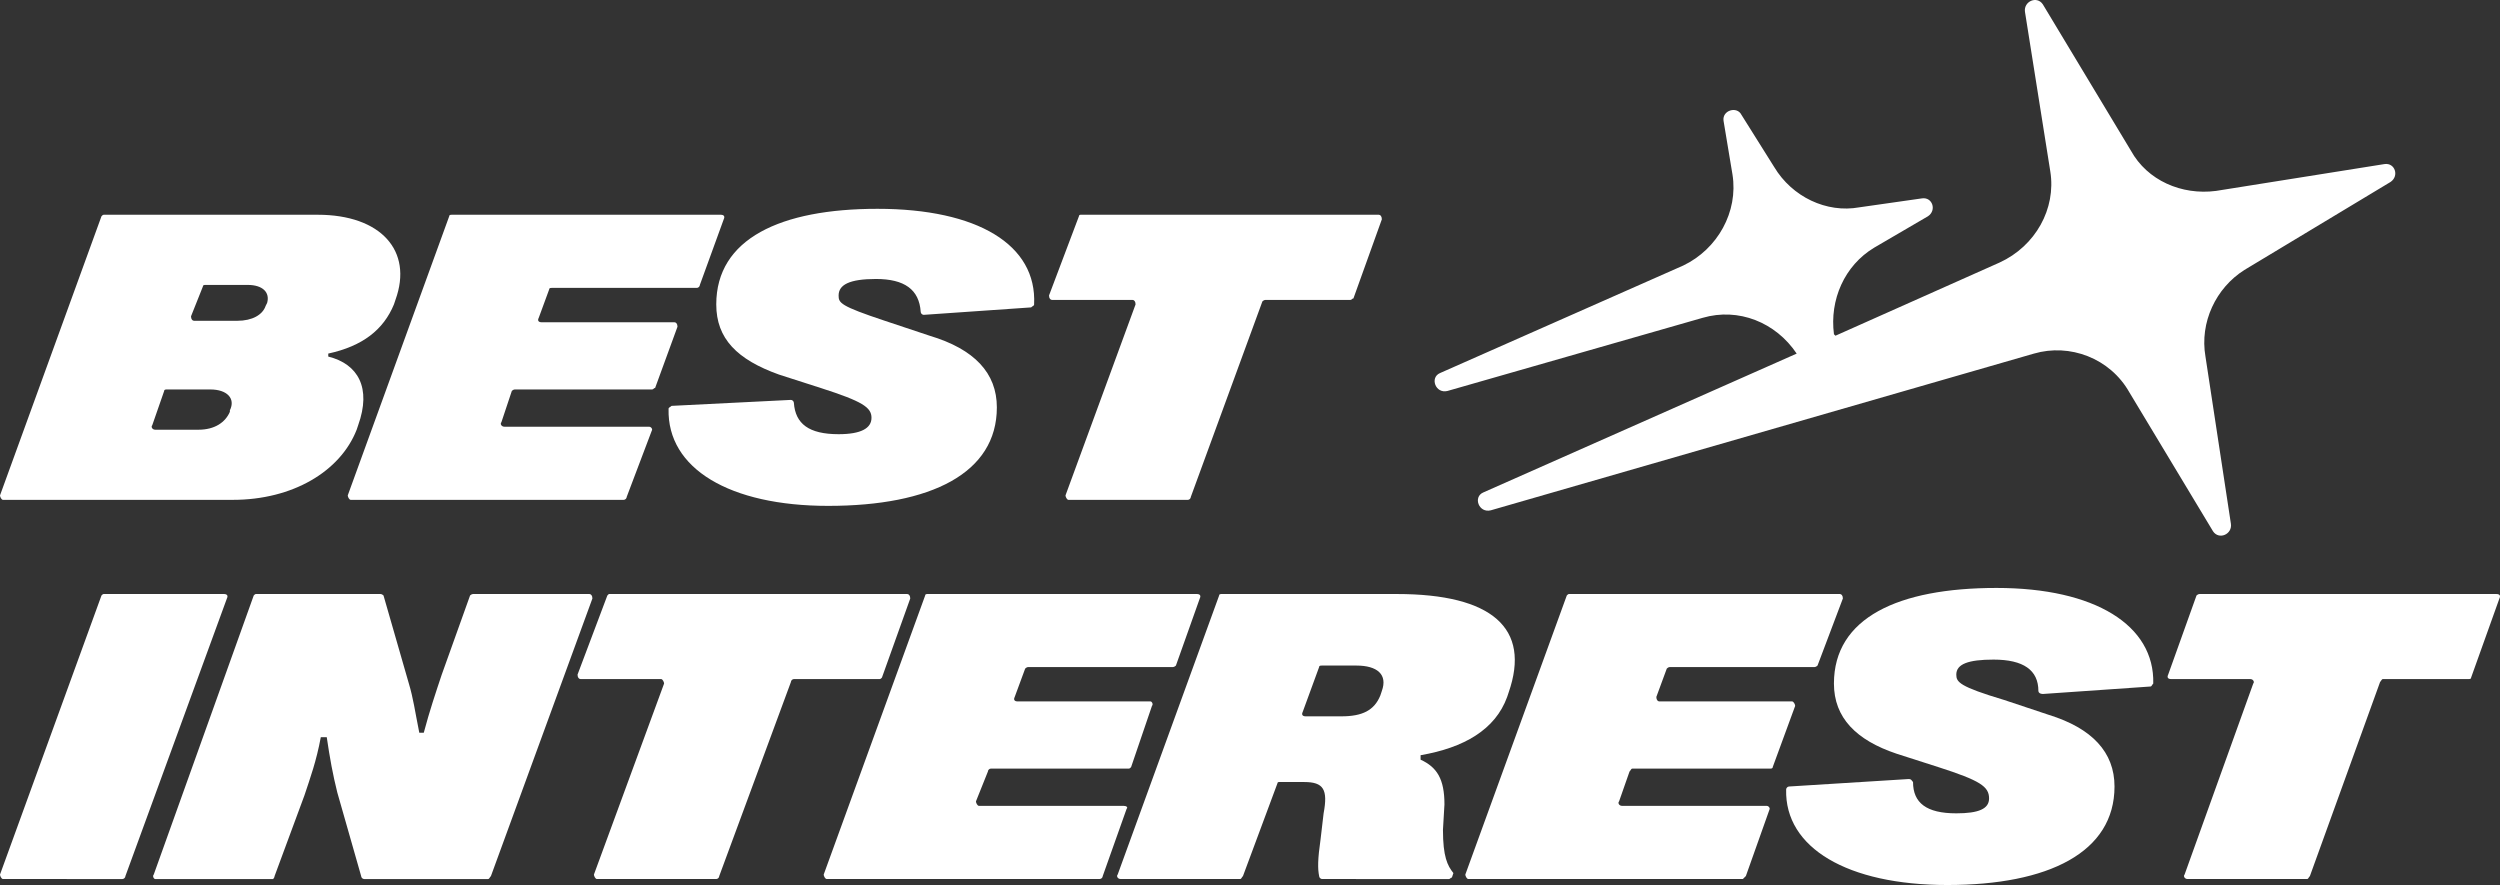
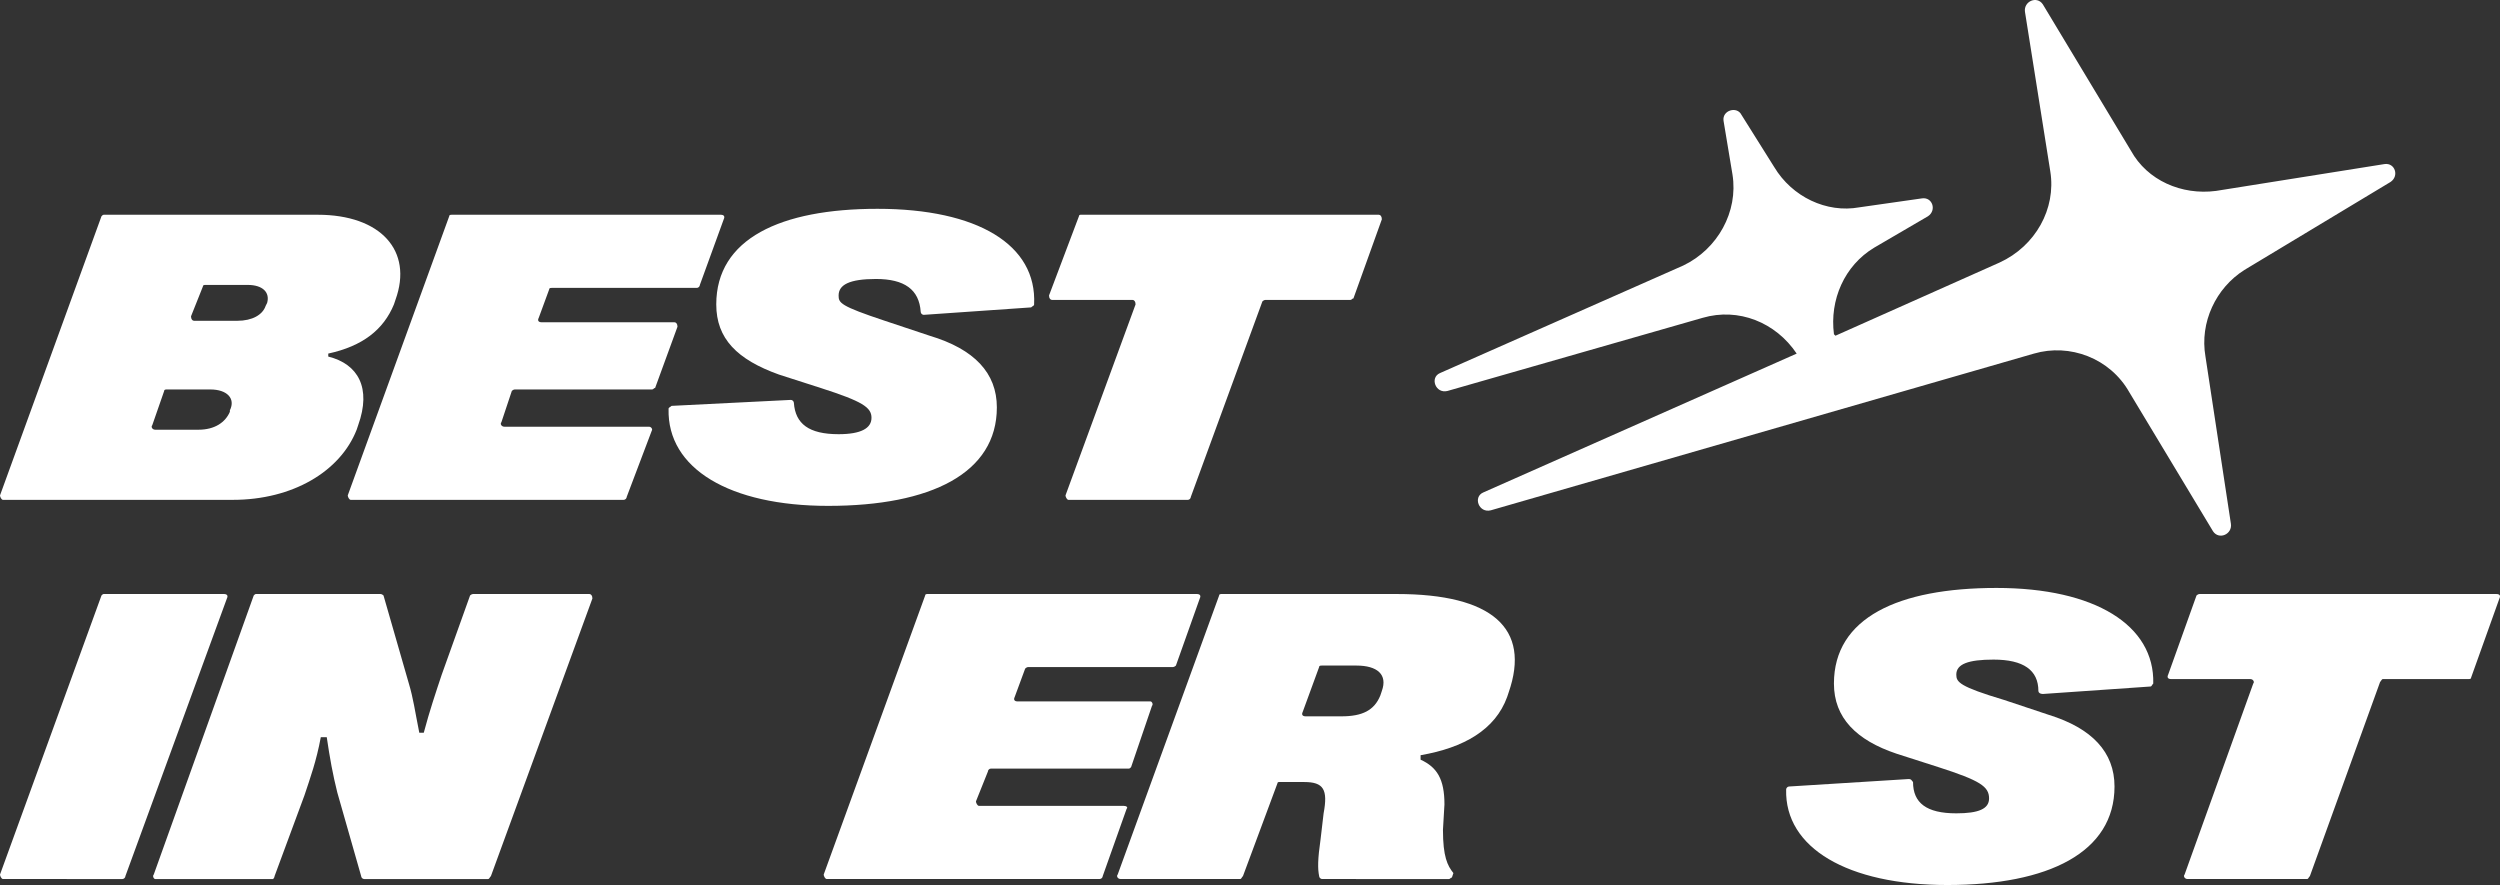
<svg xmlns="http://www.w3.org/2000/svg" version="1.1" id="Layer_1" x="0px" y="0px" width="201.23px" height="71.234px" viewBox="0 0 201.23 71.234" enable-background="new 0 0 201.23 71.234" xml:space="preserve">
  <rect x="0" y="0" width="201.23" height="71.234" fill="#333333" stroke="none" />
  <g>
    <path fill="#FFFFFF" d="M0,39.876l8.168-22.47c0.12-0.12,0.12-0.12,0.239-0.12h17.176c5.047,0,7.688,2.888,6.247,6.854l-0.12,0.36   c-0.84,2.04-2.52,3.36-5.287,3.96v0.24c2.407,0.6,3.487,2.527,2.407,5.527l-0.12,0.36c-1.319,3.367-5.167,5.647-9.968,5.647H0.24   C0.12,40.237,0,39.997,0,39.876z M12.255,34.229c-0.12,0.12,0,0.36,0.24,0.36h3.481c1.319,0,2.167-0.601,2.527-1.44v-0.12   c0.479-0.96-0.24-1.68-1.567-1.68h-3.481c-0.12,0-0.24,0-0.24,0.12L12.255,34.229z M15.375,25.461c0,0.24,0.121,0.36,0.241,0.36   h3.487c1.2,0,2.04-0.48,2.28-1.2l0.12-0.24c0.239-0.848-0.36-1.447-1.561-1.447h-3.367c-0.12,0-0.24,0-0.24,0.12L15.375,25.461z" />
    <path fill="#FFFFFF" d="M27.991,39.876l8.167-22.47c0-0.12,0.12-0.12,0.24-0.12h21.616c0.24,0,0.36,0.12,0.24,0.367l-1.92,5.28   c0,0.12-0.12,0.24-0.24,0.24H44.446c-0.121,0-0.241,0-0.241,0.12l-0.84,2.287c-0.128,0.24,0,0.36,0.24,0.36h10.688   c0.12,0,0.239,0.12,0.239,0.359l-1.8,4.928c-0.12,0-0.12,0.12-0.24,0.12H41.438c-0.12,0-0.24,0.12-0.24,0.12l-0.84,2.52   c-0.12,0.12,0,0.36,0.24,0.36h11.656c0.12,0,0.239,0.12,0.239,0.24l-2.047,5.407c0,0.12-0.12,0.24-0.24,0.24H28.231   C28.111,40.237,27.991,39.997,27.991,39.876z" />
    <path fill="#FFFFFF" d="M54.054,32.669l9.607-0.48c0.12,0,0.24,0.12,0.24,0.24c0.12,1.68,1.2,2.52,3.6,2.52   c1.808,0,2.647-0.479,2.647-1.319s-0.72-1.32-4.087-2.4l-3.36-1.08c-3.367-1.207-5.048-2.888-5.048-5.647   c0-5.287,5.168-7.695,12.976-7.695c8.047,0,12.848,2.888,12.608,7.695c0,0.12-0.12,0.12-0.24,0.24l-8.648,0.6   c-0.12,0-0.24-0.12-0.24-0.239c-0.12-1.808-1.319-2.648-3.6-2.648c-2.168,0-3.008,0.48-3.008,1.328c0,0.6,0.12,0.84,3.728,2.04   l3.601,1.2c3.608,1.08,5.408,3.007,5.408,5.768c0,5.287-5.289,7.927-13.576,7.927c-7.928,0-12.968-3-12.848-7.808   C53.813,32.79,53.934,32.79,54.054,32.669z" />
    <path fill="#FFFFFF" d="M85.764,39.876l5.64-15.375c0-0.24-0.12-0.36-0.24-0.36h-6.487c-0.12,0-0.239-0.119-0.239-0.359   l2.407-6.375c0-0.12,0.12-0.12,0.12-0.12h24.023c0.12,0,0.239,0.12,0.239,0.367l-2.287,6.368c-0.12,0-0.12,0.119-0.24,0.119h-6.848   c-0.119,0-0.239,0.12-0.239,0.12l-5.761,15.735c0,0.12-0.119,0.24-0.239,0.24h-9.607C85.884,40.237,85.764,39.997,85.764,39.876z" />
    <path fill="#FFFFFF" d="M0,70.395l8.168-22.463c0.12-0.119,0.12-0.119,0.239-0.119h9.609c0.247,0,0.367,0.119,0.247,0.359   l-8.168,22.343c0,0.12-0.119,0.24-0.239,0.24H0.24C0.12,70.755,0,70.515,0,70.395z" />
    <path fill="#FFFFFF" d="M12.375,70.395l8.048-22.463c0.12-0.119,0.12-0.119,0.24-0.119h9.967c0.12,0,0.24,0.119,0.24,0.119   l2.04,7.088c0.36,1.2,0.48,2.16,0.84,3.96h0.36c0.479-1.8,0.968-3.24,1.447-4.68l2.28-6.368c0,0,0.12-0.119,0.24-0.119h9.368   c0.12,0,0.24,0.119,0.24,0.359l-8.168,22.343c-0.12,0.12-0.12,0.24-0.24,0.24h-9.967c-0.12,0-0.24-0.12-0.24-0.24l-1.92-6.728   c-0.36-1.44-0.601-2.76-0.848-4.447h-0.48c-0.359,1.928-0.84,3.247-1.319,4.688l-2.4,6.487c0,0.12-0.12,0.24-0.12,0.24h-9.488   C12.375,70.755,12.255,70.515,12.375,70.395z" />
-     <path fill="#FFFFFF" d="M47.806,70.395l5.648-15.375c0-0.12-0.12-0.36-0.24-0.36h-6.487c-0.12,0-0.24-0.119-0.24-0.359l2.399-6.368   l0.12-0.119h24.022c0.12,0,0.24,0.119,0.24,0.359l-2.28,6.368c-0.12,0.119-0.12,0.119-0.239,0.119h-6.848   c-0.12,0-0.24,0.12-0.24,0.24l-5.768,15.615c0,0.12-0.12,0.24-0.24,0.24h-9.607C47.926,70.755,47.806,70.515,47.806,70.395z" />
    <path fill="#FFFFFF" d="M66.301,70.395l8.168-22.463c0-0.119,0.12-0.119,0.24-0.119h21.623c0.24,0,0.36,0.119,0.24,0.359l-1.92,5.4   c0,0-0.12,0.12-0.24,0.12H82.756c-0.12,0-0.239,0.127-0.239,0.127l-0.841,2.28c-0.12,0.24,0,0.36,0.24,0.36h10.688   c0.12,0,0.24,0.239,0.12,0.359l-1.68,4.928c-0.12,0.12-0.12,0.12-0.24,0.12H79.756c-0.12,0-0.239,0.12-0.239,0.24l-0.961,2.399   c0,0.12,0.12,0.36,0.24,0.36h11.647c0.24,0,0.36,0.12,0.24,0.24l-1.92,5.407c0,0.12-0.12,0.24-0.24,0.24H66.541   C66.421,70.755,66.301,70.515,66.301,70.395z" />
    <path fill="#FFFFFF" d="M89.964,70.395l8.167-22.463c0-0.119,0.12-0.119,0.24-0.119h14.055c7.688,0,10.808,2.76,9.008,7.927   l-0.12,0.36c-0.96,2.64-3.487,4.088-6.968,4.688v0.36c1.32,0.6,1.921,1.56,1.921,3.6l-0.12,2.048c0,2.159,0.359,2.88,0.84,3.479   l-0.12,0.36c-0.12,0-0.12,0.12-0.24,0.12H106.42c-0.12,0-0.24-0.12-0.24-0.24c-0.12-0.6-0.12-1.32,0.12-3l0.24-2.048   c0.359-1.92,0-2.52-1.561-2.52h-2.041c0,0-0.12,0-0.12,0.12l-2.768,7.447c-0.12,0.12-0.12,0.24-0.239,0.24h-9.607   C89.964,70.755,89.844,70.515,89.964,70.395z M104.859,57.3c-0.12,0.24,0,0.359,0.24,0.359h2.88c1.68,0,2.64-0.479,3.128-1.68   l0.12-0.36c0.479-1.319-0.36-2.047-2.048-2.047h-2.76c-0.12,0-0.24,0-0.24,0.12L104.859,57.3z" />
-     <path fill="#FFFFFF" d="M117.947,70.395l8.167-22.463c0.12-0.119,0.12-0.119,0.24-0.119h21.743c0.12,0,0.24,0.119,0.24,0.359   l-2.04,5.4c0,0-0.12,0.12-0.24,0.12h-11.655c-0.12,0-0.24,0.127-0.24,0.127l-0.84,2.28c0,0.24,0.12,0.36,0.24,0.36h10.688   c0.119,0,0.247,0.239,0.247,0.359l-1.808,4.928c0,0.12-0.12,0.12-0.24,0.12h-11.047c-0.12,0-0.12,0.12-0.24,0.24l-0.84,2.399   c-0.12,0.12,0,0.36,0.24,0.36h11.648c0.12,0,0.239,0.12,0.239,0.24l-1.92,5.407c-0.12,0.12-0.239,0.24-0.239,0.24h-22.103   C118.067,70.755,117.947,70.515,117.947,70.395z" />
    <path fill="#FFFFFF" d="M144.01,63.307l9.615-0.6c0.239,0,0.239,0.12,0.359,0.24c0,1.68,1.08,2.52,3.48,2.52   c1.8,0,2.64-0.359,2.64-1.2c0-0.96-0.72-1.439-4.08-2.52l-3.367-1.08c-3.24-1.088-5.04-2.888-5.04-5.647   c0-5.287,5.16-7.695,13.088-7.695c7.927,0,12.735,3.008,12.615,7.695c-0.12,0.12-0.12,0.24-0.239,0.24l-8.648,0.6   c-0.239,0-0.359-0.12-0.359-0.24c0-1.68-1.2-2.527-3.608-2.527c-2.04,0-3,0.36-3,1.208c0,0.6,0.24,0.96,3.848,2.04l3.6,1.2   c3.48,1.079,5.287,3.007,5.287,5.767c0,5.288-5.287,7.928-13.456,7.928c-8.047,0-13.095-3-12.975-7.688   C143.77,63.427,143.89,63.307,144.01,63.307z" />
    <path fill="#FFFFFF" d="M175.841,70.395l5.527-15.375c0.12-0.12,0-0.36-0.24-0.36h-6.367c-0.24,0-0.36-0.119-0.24-0.359l2.28-6.368   c0,0,0.12-0.119,0.239-0.119h23.904c0.239,0,0.359,0.119,0.239,0.359l-2.279,6.368c0,0.119-0.12,0.119-0.24,0.119h-6.848   c-0.12,0-0.12,0.12-0.24,0.24l-5.647,15.615c-0.12,0.12-0.12,0.24-0.239,0.24h-9.607C175.841,70.755,175.721,70.515,175.841,70.395   z" />
    <path fill="#FFFFFF" d="M191.936,13.206l-13.567,2.161c-2.768,0.36-5.527-0.84-6.848-3.241l-7.088-11.774   c-0.479-0.721-1.56-0.24-1.439,0.6l2.04,12.854c0.479,3-1.2,6.008-4.088,7.329l-13.207,5.888l-0.12-0.12   c-0.36-2.76,0.84-5.527,3.24-6.968l4.327-2.527c0.72-0.48,0.36-1.561-0.479-1.44l-5.048,0.721c-2.64,0.479-5.407-0.841-6.848-3.241   l-2.64-4.208c-0.36-0.72-1.561-0.359-1.44,0.48l0.72,4.327c0.48,3-1.199,6.008-3.967,7.329l-19.575,8.654   c-0.84,0.36-0.36,1.681,0.6,1.44l20.543-5.888c2.88-0.84,5.88,0.36,7.567,2.88l-25.223,11.175c-0.848,0.36-0.367,1.681,0.6,1.44   l43.719-12.615c2.88-0.84,6.128,0.36,7.688,3.128l6.728,11.175c0.48,0.72,1.561,0.24,1.44-0.6l-2.048-13.463   c-0.479-2.76,0.848-5.527,3.128-6.968l11.768-7.087C193.136,14.166,192.775,13.086,191.936,13.206z" />
  </g>
</svg>